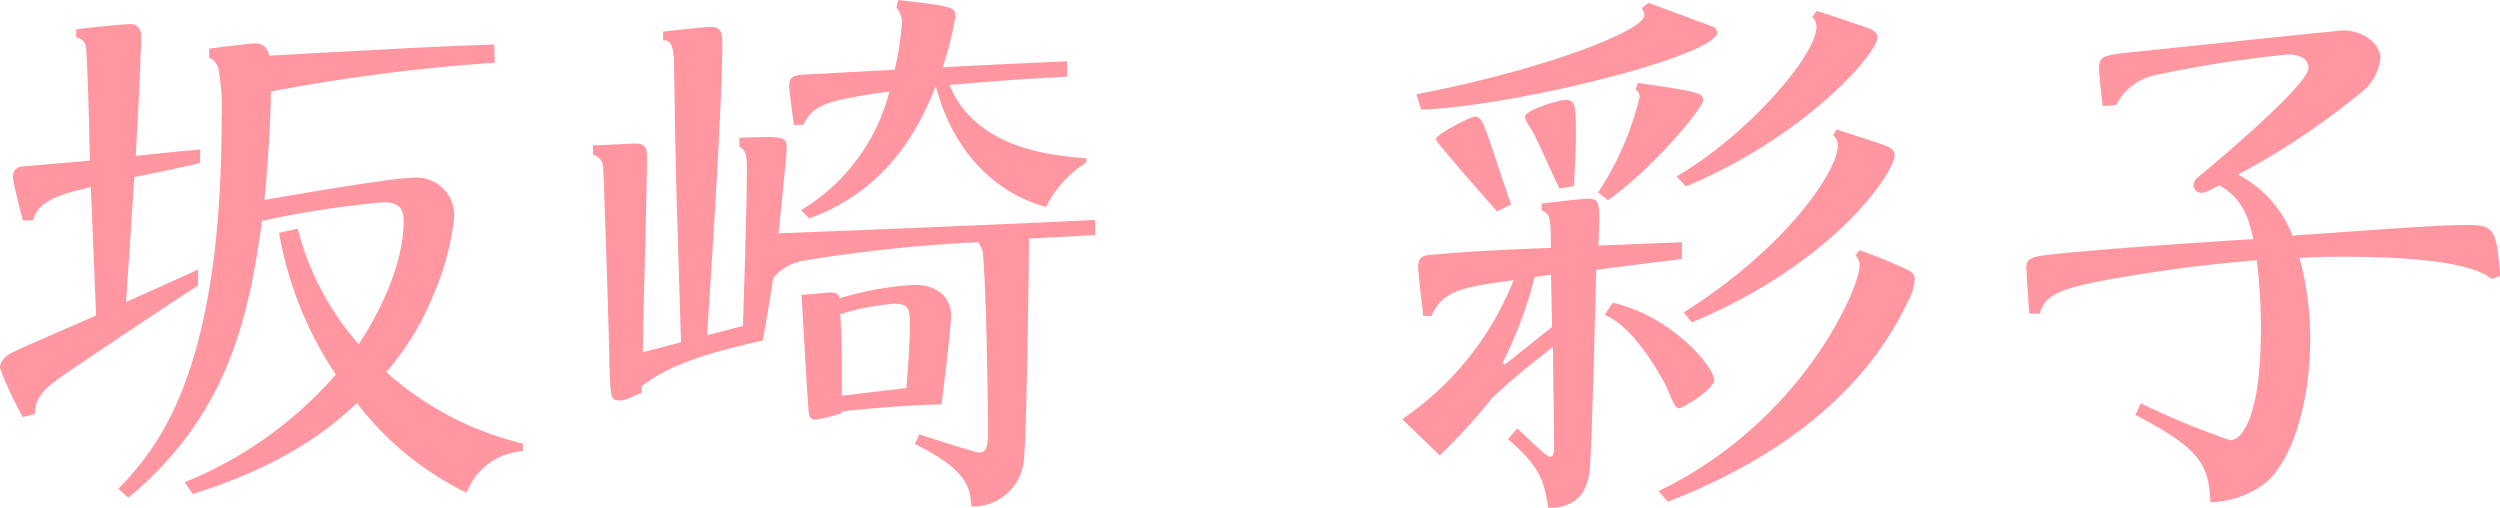
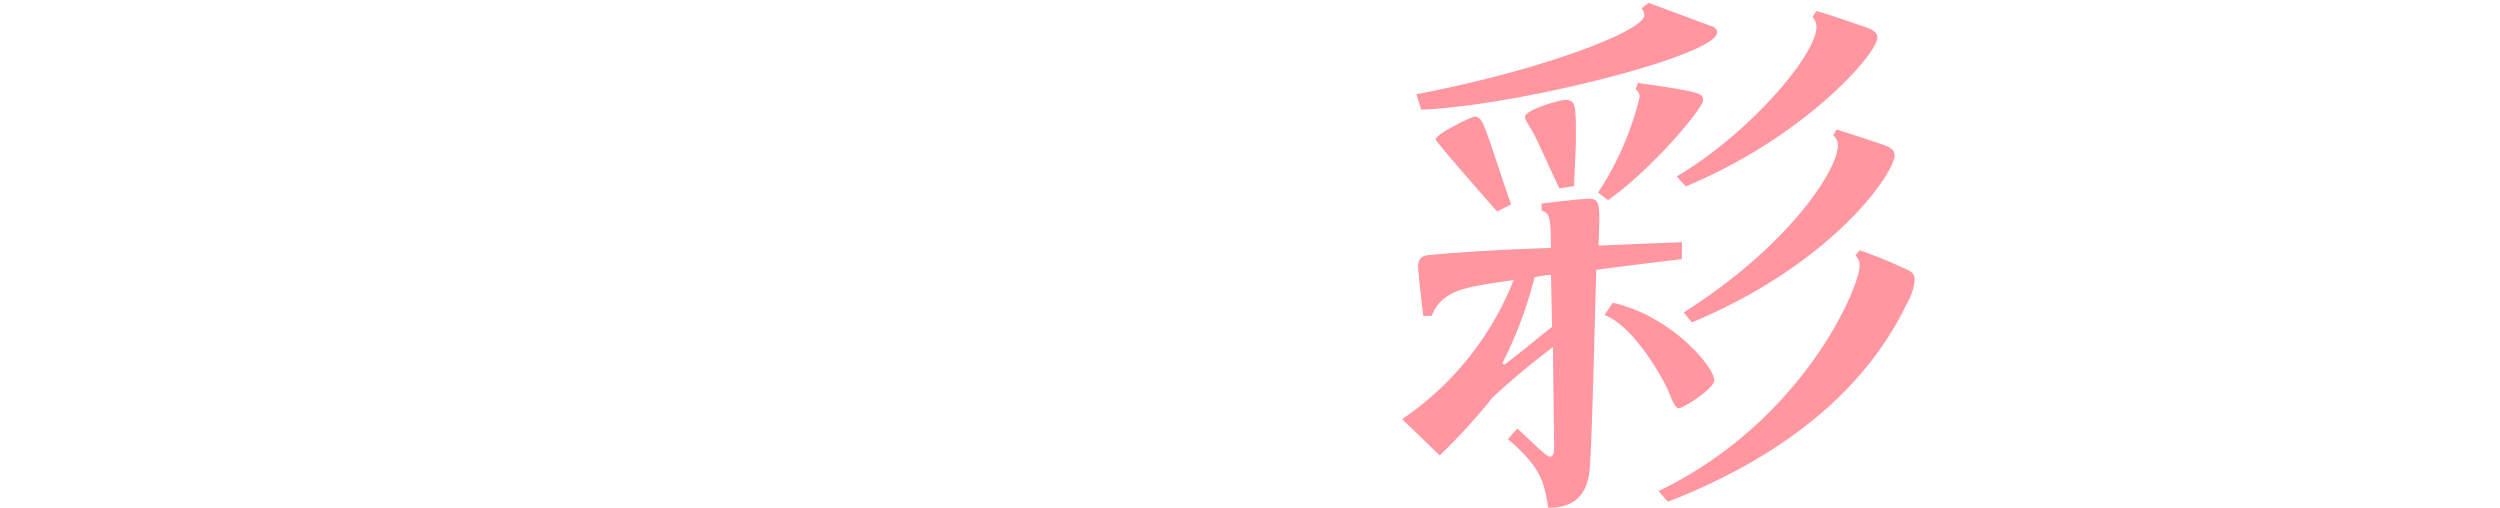
<svg xmlns="http://www.w3.org/2000/svg" viewBox="0 0 185.8 37.73">
  <defs>
    <style>.cls-1{fill:#ff96a0;}</style>
  </defs>
  <title>10.ayako.sakasaki-name</title>
  <g id="レイヤー_2" data-name="レイヤー 2">
    <g id="レイヤー_4のコピー" data-name="レイヤー 4のコピー">
-       <path class="cls-1" d="M14.86,12.11c-.79.22-4.19.92-4.88,1.05l-.61,9.28c4.22-1.88,4.66-2.1,5.35-2.4l0,1.18C13.46,22,4.71,27.84,4.05,28.36c-1.44,1.09-1.44,1.92-1.44,2.4L1.7,31A26.55,26.55,0,0,1,0,27.36c0-.79.83-1.13,1.31-1.35.91-.44,5-2.18,5.83-2.57L6.75,13.9c-2.35.56-3.87,1-4.31,2.48H1.7c-.26-1-.74-2.88-.74-3.22,0-.7.43-.79,1.17-.83l4.54-.39c0-1.18-.18-8.28-.31-8.59a.83.83,0,0,0-.7-.56V2.18c2.66-.31,3.75-.39,4-.39.78,0,.83.61.83,1.09,0,.13,0,.52-.05,1.22,0,1.26-.3,6.44-.35,7.49.7-.09,4.62-.48,4.8-.48ZM36.77,4.66A139.94,139.94,0,0,0,20.13,6.8c0,2.09-.26,6-.48,8.06,3.74-.66,9.8-1.66,11.11-1.66a2.81,2.81,0,0,1,3,2.79,18.93,18.93,0,0,1-1.44,5.66,20.57,20.57,0,0,1-3.61,6,23.16,23.16,0,0,0,10.15,5.31v.57a4.77,4.77,0,0,0-4.18,3.09,22.71,22.71,0,0,1-8.15-6.66c-1.61,1.48-4.92,4.49-12.2,6.75l-.61-.87a29.68,29.68,0,0,0,11.24-8,27.32,27.32,0,0,1-4.22-10.54l1.39-.3a20.65,20.65,0,0,0,4.53,8.58C28.53,22.74,30,19.34,30,16.42c0-1-.44-1.39-1.53-1.39a74,74,0,0,0-9,1.39c-1,7.41-2.65,14.51-9.93,20.57l-.74-.66c2.7-2.87,7.67-8.23,7.67-27.49A16.13,16.13,0,0,0,16.21,5a1.26,1.26,0,0,0-.66-.7V3.62c.61-.09,3.14-.4,3.44-.4A1,1,0,0,1,20,4.14c11.67-.65,13-.7,16.73-.83Z" />
-       <path class="cls-1" d="M68.32,32.28c1.48.48,4.18,1.35,4.44,1.35.66,0,.66-.65.66-1.74,0-2.83-.13-10.33-.35-12.76A1.71,1.71,0,0,0,72.68,18a111.66,111.66,0,0,0-12.81,1.35,3.82,3.82,0,0,0-2.4,1.3c-.3,1.92-.48,3-.78,4.66-4.53,1-7.1,1.92-9,3.4v.48c-1.18.52-1.31.57-1.65.57-.66,0-.66-.26-.75-2.62,0-1.74-.43-14.42-.47-14.81a1,1,0,0,0-.75-.83V10.8c.79,0,2.58-.13,3.1-.13.91,0,.91.4.91,1.27,0,2.26-.3,12.19-.3,14.24l2.83-.74c-.31-10.5-.39-11.63-.52-21C50,3.05,49.67,3,49.28,3V2.35c.61-.08,3.18-.35,3.53-.35.74,0,.87.31.87,1.35,0,3.93-.65,14.12-1.13,21.57l2.66-.7c.08-2.26.3-9.06.3-11.63,0-1.13-.09-1.39-.56-1.7v-.65c3.31-.13,3.52-.09,3.52.78,0,.35-.39,4.18-.61,6.32,3.58-.13,20.78-.83,23.53-1v1.13l-4.92.26c0,2.53-.18,15.29-.4,16.69a3.8,3.8,0,0,1-3.87,3.22C72.07,36.25,72,35,68,33ZM80.74,12.07a8.38,8.38,0,0,0-3,3.31c-4-1.09-7-4.36-8.19-9-.87,2.18-3.05,7.58-9.41,9.85l-.61-.61A14.44,14.44,0,0,0,66.1,6.8c-5.32.74-5.62,1.13-6.41,2.48H59c-.09-.57-.35-2.7-.35-2.88,0-.78.39-.82,1.35-.87s5.58-.3,6.49-.35a21.6,21.6,0,0,0,.53-3.35A1.66,1.66,0,0,0,66.62.57L66.75,0C71,.48,71,.57,71,1.22A24,24,0,0,1,70.06,5c1.44-.09,7.93-.39,9.24-.44V5.71C78,5.75,74,6,70.58,6.32c1.92,4.79,7.8,5.27,10.16,5.44ZM62.57,30.71a13.94,13.94,0,0,1-2,.48c-.39,0-.44-.35-.48-.69-.13-1.57-.44-7.37-.52-8.59.35,0,1.87-.17,2.22-.17s.52.09.61.43a23.59,23.59,0,0,1,5.57-1c1.4,0,2.71.7,2.71,2.27,0,.56-.22,2.7-.7,6.62-2,0-6.06.35-7.45.52Zm0-1.3,4.79-.57c.13-1.39.26-3.57.26-4.66s0-1.61-1.17-1.61a18.38,18.38,0,0,0-4,.78C62.57,25.62,62.57,26,62.57,29.41Z" />
      <path class="cls-1" d="M112.76,31.85c.26.21,1.52,1.43,1.83,1.69s.48.4.61.4c.3,0,.3-.48.3-.61,0-1.44-.08-5.88-.08-7.54a57.76,57.76,0,0,0-4.49,3.75A45.24,45.24,0,0,1,107,33.85l-2.79-2.7a22.43,22.43,0,0,0,8.28-10.33c-3.79.53-5.27.74-6.1,2.66h-.61c-.13-1-.39-3.44-.39-3.66,0-.61.3-.83.87-.87,2.7-.26,6.27-.44,9-.52,0-2.31-.08-2.57-.69-2.79l0-.52c.13,0,2.88-.35,3.44-.35.92,0,.92.26.79,3.48L125,18v1.26c-.91.09-5.35.66-6.36.79-.08,2.09-.3,12.32-.48,14.63-.17,2.92-2.09,3-3.09,3.1-.3-1.88-.48-3-3-5.14ZM105.27,7c9-1.7,16.94-4.66,16.94-5.88A.92.92,0,0,0,122,.61l.52-.39c.65.22,4,1.48,4.71,1.74.13,0,.39.22.39.44,0,1.74-15,5.49-22,5.75Zm6,8.72c-.48-.53-4.57-5.19-4.57-5.36,0-.39,2.66-1.7,2.92-1.7s.52.26.69.74c.48,1.18,1.44,4.27,2,5.79Zm4,4.7c-.53.05-.7.09-1.22.18a30.32,30.32,0,0,1-2.4,6.4l.17.09c.57-.39,3-2.4,3.53-2.79ZM115.9,14c-.35-.65-1.66-3.66-2-4.22-.48-.79-.56-.92-.56-1.09,0-.52,2.52-1.26,3-1.26.78,0,.78.39.78,3,0,.52-.13,2.88-.13,3.4Zm2.87.31a22.53,22.53,0,0,0,3.09-7.1.69.69,0,0,0-.3-.57l.17-.48c4.84.7,4.84.79,4.84,1.31s-3.57,4.92-7.06,7.41Zm1.09,8.19c4.4,1,7.54,4.79,7.54,5.75,0,.65-2.31,2.09-2.62,2.09s-.52-.65-.82-1.35-2.44-4.7-4.71-5.58Zm3.4,14C134,31.32,138.2,21.35,138.2,19.78a1,1,0,0,0-.3-.79l.3-.39a30.82,30.82,0,0,1,3.05,1.22c.83.35,1.05.48,1.05,1a4.28,4.28,0,0,1-.61,1.79c-3,6.27-9,11.28-17.73,14.68Zm1.35-23.39C129.92,10,135,4.1,135,2a1.05,1.05,0,0,0-.3-.74l.3-.44c.65.18,1.18.35,3.7,1.22.35.13.83.31.83.74,0,1.22-5.49,7.45-14.24,11.07Zm.52,10.11c7.8-4.93,11.46-10.59,11.46-12.42a.93.93,0,0,0-.35-.74l.26-.44c.52.18,2.88.92,3.57,1.18.22.09.74.26.74.74,0,1.26-4.48,8-15.07,12.42Z" />
-       <path class="cls-1" d="M185.19,20.74c-1.92-1.61-8.62-1.66-11.37-1.66-1.52,0-2.18.05-2.92.09a23,23,0,0,1,.79,6.1c0,4.66-1.35,8.93-3.27,10.58a7.07,7.07,0,0,1-4.14,1.48c-.13-2.7-.61-3.92-5.57-6.49l.39-.87a57.21,57.21,0,0,0,6.66,2.75c.74,0,2.27-1.4,2.27-8.32a38.94,38.94,0,0,0-.31-5.06A114,114,0,0,0,156,20.91c-2.79.57-4.05,1-4.4,2.4h-.78c-.05-.53-.22-3.14-.22-3.4,0-.74.39-.83,1.87-1,4.14-.44,10.72-.87,15-1.14-.35-1.56-.78-3-2.53-4-1,.52-1.09.56-1.35.56a.55.55,0,0,1-.56-.56c0-.35.17-.48.65-.87,2.05-1.7,7.89-6.71,7.89-7.85,0-.69-.66-1-1.53-1a86.38,86.38,0,0,0-9.84,1.53,4.16,4.16,0,0,0-2.92,2.22l-1,.09C156.09,6.4,156,5.4,156,5c0-.78.44-.83,1.35-1,1.52-.17,16.56-1.74,16.82-1.74,1.3,0,2.74.87,2.74,2.09a3.71,3.71,0,0,1-1.44,2.53,55.94,55.94,0,0,1-9.14,6.1,8.57,8.57,0,0,1,4.05,4.53c7.58-.53,10.93-.79,13-.79s2.14.39,2.44,3.79Z" />
    </g>
  </g>
</svg>